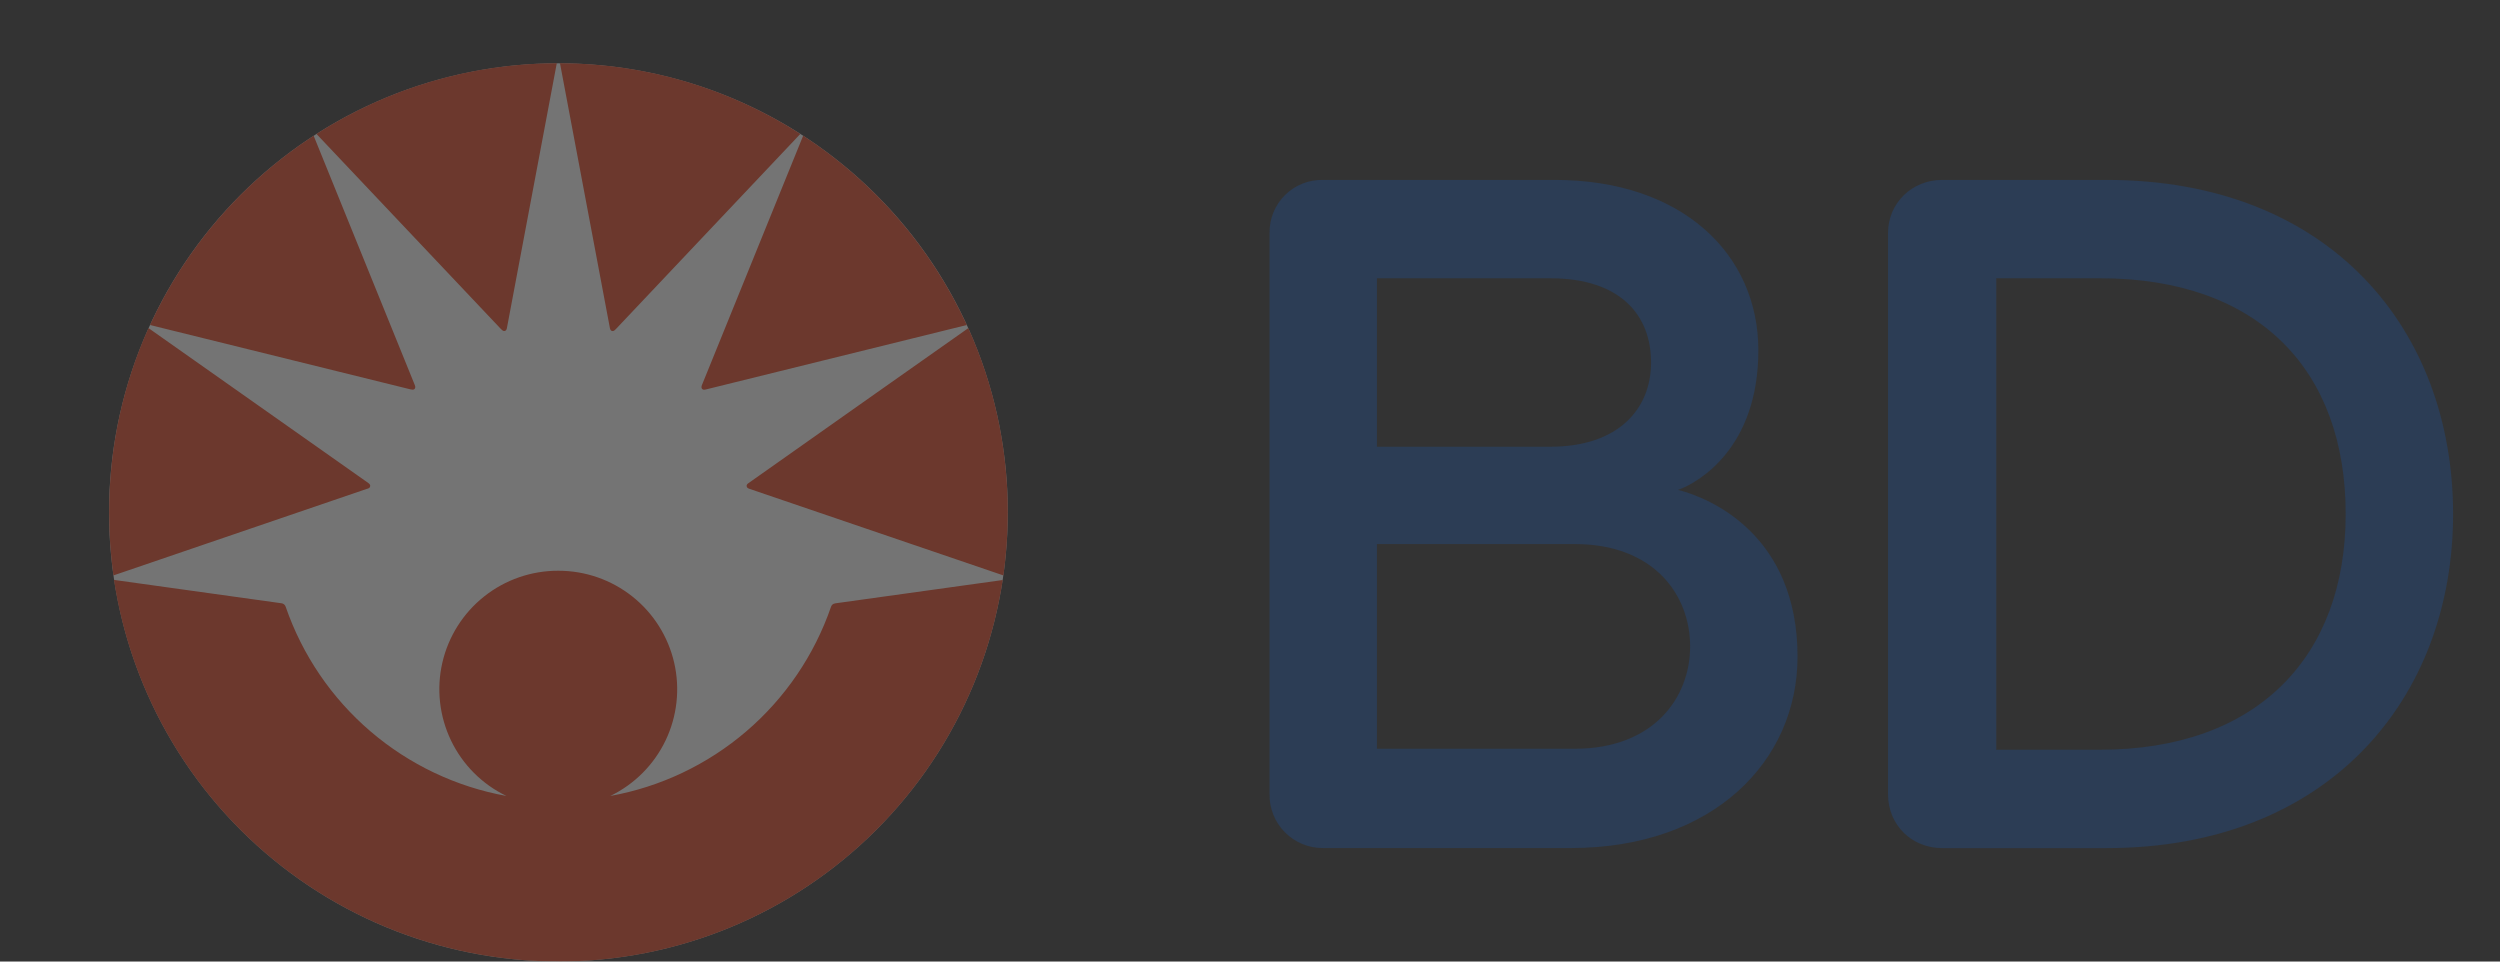
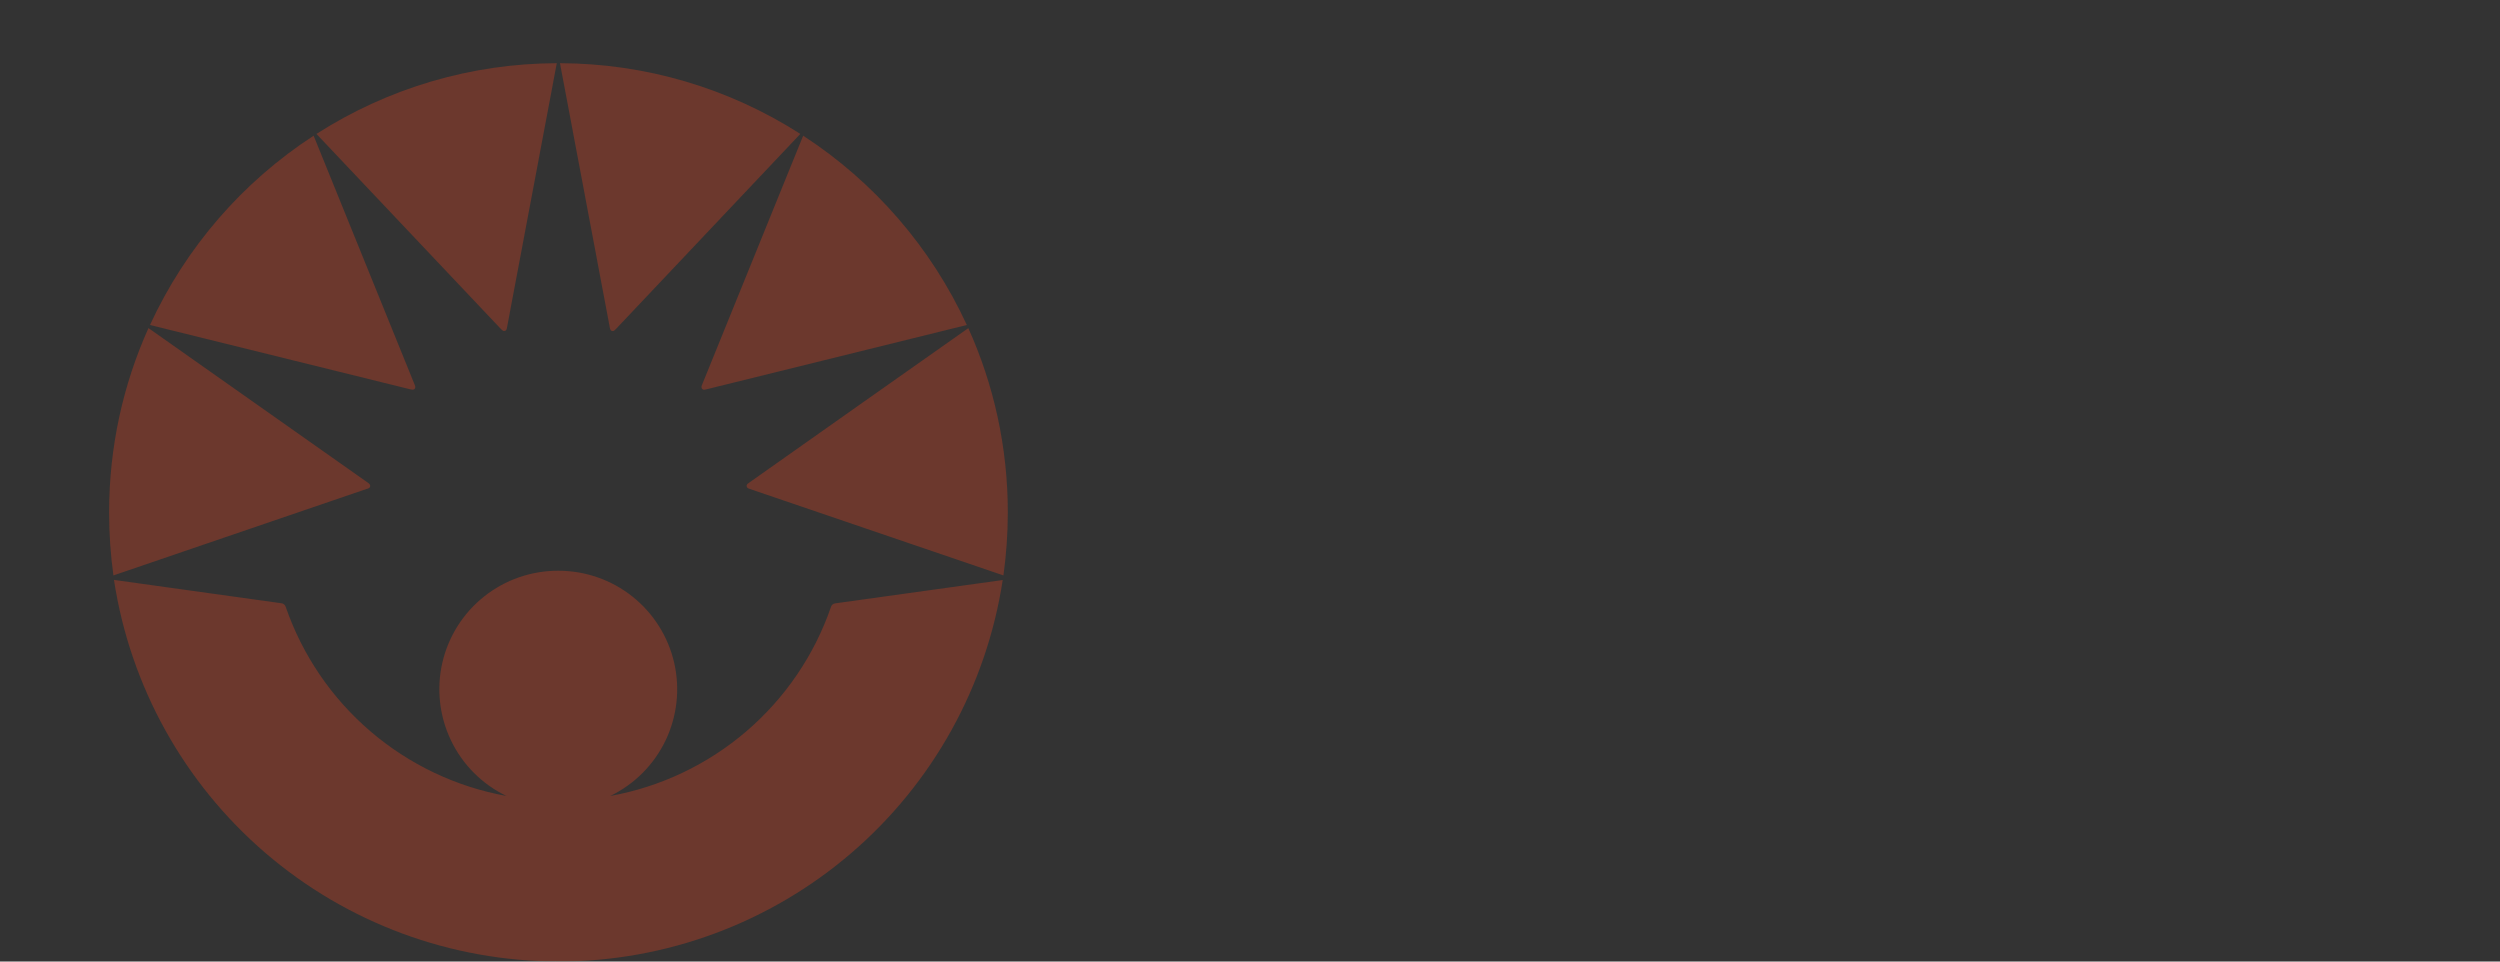
<svg xmlns="http://www.w3.org/2000/svg" width="104" height="40" viewBox="0 0 104 40" fill="none">
  <rect x="0" y="0" width="104" height="40" fill="#333333" stroke="none" />
  <g opacity="0.32">
-     <path d="M41.924 21.316C41.924 26.271 39.954 31.022 36.448 34.526C32.942 38.029 28.187 39.997 23.229 39.997C18.271 39.997 13.516 38.029 10.011 34.526C6.505 31.022 4.535 26.271 4.535 21.316C4.535 18.863 5.019 16.433 5.958 14.166C6.898 11.9 8.275 9.84 10.011 8.105C11.747 6.37 13.808 4.994 16.076 4.055C18.345 3.116 20.776 2.633 23.231 2.633C25.686 2.633 28.117 3.116 30.385 4.055C32.653 4.994 34.714 6.37 36.45 8.105C38.187 9.84 39.564 11.9 40.503 14.166C41.443 16.433 41.926 18.863 41.926 21.316" fill="white" />
-     <path d="M87.353 11.576H83.045V31.189H87.353C93.918 31.189 97.58 27.309 97.58 21.382C97.58 15.413 93.979 11.576 87.353 11.576ZM87.639 35.281H80.793C79.539 35.281 78.541 34.335 78.541 33.03V9.696C78.541 8.446 79.539 7.484 80.793 7.484H87.639C96.923 7.484 102.049 13.704 102.049 21.38C102.049 29.061 96.869 35.281 87.639 35.281ZM65.505 22.633H57.282V31.148H65.505C68.797 31.148 70.309 29.02 70.309 26.889C70.309 24.761 68.817 22.633 65.505 22.633ZM64.481 11.576H57.282V18.584H64.484C67.34 18.584 68.684 16.998 68.684 15.08C68.684 13.118 67.42 11.576 64.481 11.576ZM65.344 35.279H55.029C54.735 35.279 54.443 35.222 54.172 35.109C53.9 34.995 53.654 34.829 53.447 34.619C53.24 34.41 53.078 34.161 52.969 33.888C52.86 33.614 52.807 33.322 52.813 33.028V9.696C52.808 9.404 52.861 9.114 52.971 8.844C53.08 8.573 53.243 8.327 53.45 8.12C53.656 7.914 53.903 7.751 54.173 7.642C54.444 7.532 54.735 7.479 55.027 7.484H64.676C69.979 7.484 73.148 10.569 73.148 14.574C73.148 18.625 70.673 20.07 69.81 20.38C71.149 20.717 74.778 22.252 74.778 27.319C74.778 31.659 71.277 35.279 65.344 35.279Z" fill="#1C519C" />
    <path d="M29.284 16.213C29.315 16.213 29.348 16.206 29.379 16.198L40.22 13.52C38.74 10.306 36.38 7.575 33.412 5.645C33.412 5.645 29.223 15.965 29.202 16.014C29.189 16.044 29.182 16.076 29.181 16.108C29.181 16.167 29.228 16.213 29.284 16.213ZM25.373 13.655C25.391 13.745 25.44 13.773 25.486 13.773C25.537 13.773 25.57 13.74 25.621 13.689L33.294 5.571C30.309 3.659 26.84 2.638 23.295 2.629C23.295 2.629 25.273 13.141 25.373 13.655ZM31.178 20.336L41.743 23.938C41.861 23.081 41.925 22.203 41.925 21.316C41.925 18.584 41.336 15.986 40.282 13.65C40.282 13.65 31.193 20.052 31.14 20.096C31.083 20.134 31.06 20.17 31.06 20.213C31.06 20.285 31.116 20.316 31.178 20.336ZM17.275 16.108C17.275 16.083 17.275 16.06 17.254 16.014L13.047 5.645C10.079 7.575 7.719 10.306 6.239 13.52L17.078 16.198C17.109 16.206 17.141 16.21 17.172 16.211C17.2 16.211 17.226 16.2 17.245 16.181C17.264 16.162 17.275 16.136 17.275 16.108ZM23.162 2.629C19.617 2.638 16.149 3.659 13.164 5.571L20.838 13.686C20.889 13.737 20.927 13.771 20.973 13.771C21.019 13.771 21.071 13.745 21.086 13.655L23.162 2.632M15.278 20.331L4.718 23.938C4.598 23.068 4.538 22.191 4.539 21.313C4.539 18.582 5.125 15.986 6.177 13.648L15.322 20.093C15.378 20.134 15.401 20.17 15.401 20.211C15.401 20.285 15.345 20.313 15.281 20.334M23.228 40C27.699 40 32.022 38.399 35.413 35.488C38.804 32.576 41.039 28.546 41.713 24.129L34.748 25.099C34.638 25.117 34.595 25.173 34.569 25.247C33.876 27.255 32.66 29.042 31.046 30.424C29.433 31.806 27.48 32.734 25.388 33.112C26.394 32.625 27.205 31.811 27.688 30.803C28.17 29.796 28.296 28.654 28.045 27.566C27.794 26.477 27.18 25.507 26.304 24.812C25.429 24.118 24.343 23.741 23.226 23.743C22.107 23.739 21.02 24.116 20.144 24.81C19.267 25.505 18.653 26.477 18.402 27.566C18.151 28.656 18.279 29.798 18.763 30.806C19.247 31.814 20.06 32.627 21.068 33.112C18.976 32.733 17.023 31.805 15.409 30.422C13.795 29.04 12.579 27.253 11.885 25.244C11.874 25.205 11.851 25.17 11.82 25.144C11.789 25.117 11.751 25.101 11.711 25.096L4.741 24.124C5.415 28.541 7.65 32.571 11.041 35.483C14.432 38.395 18.755 39.996 23.226 39.997" fill="#E6421E" />
  </g>
</svg>